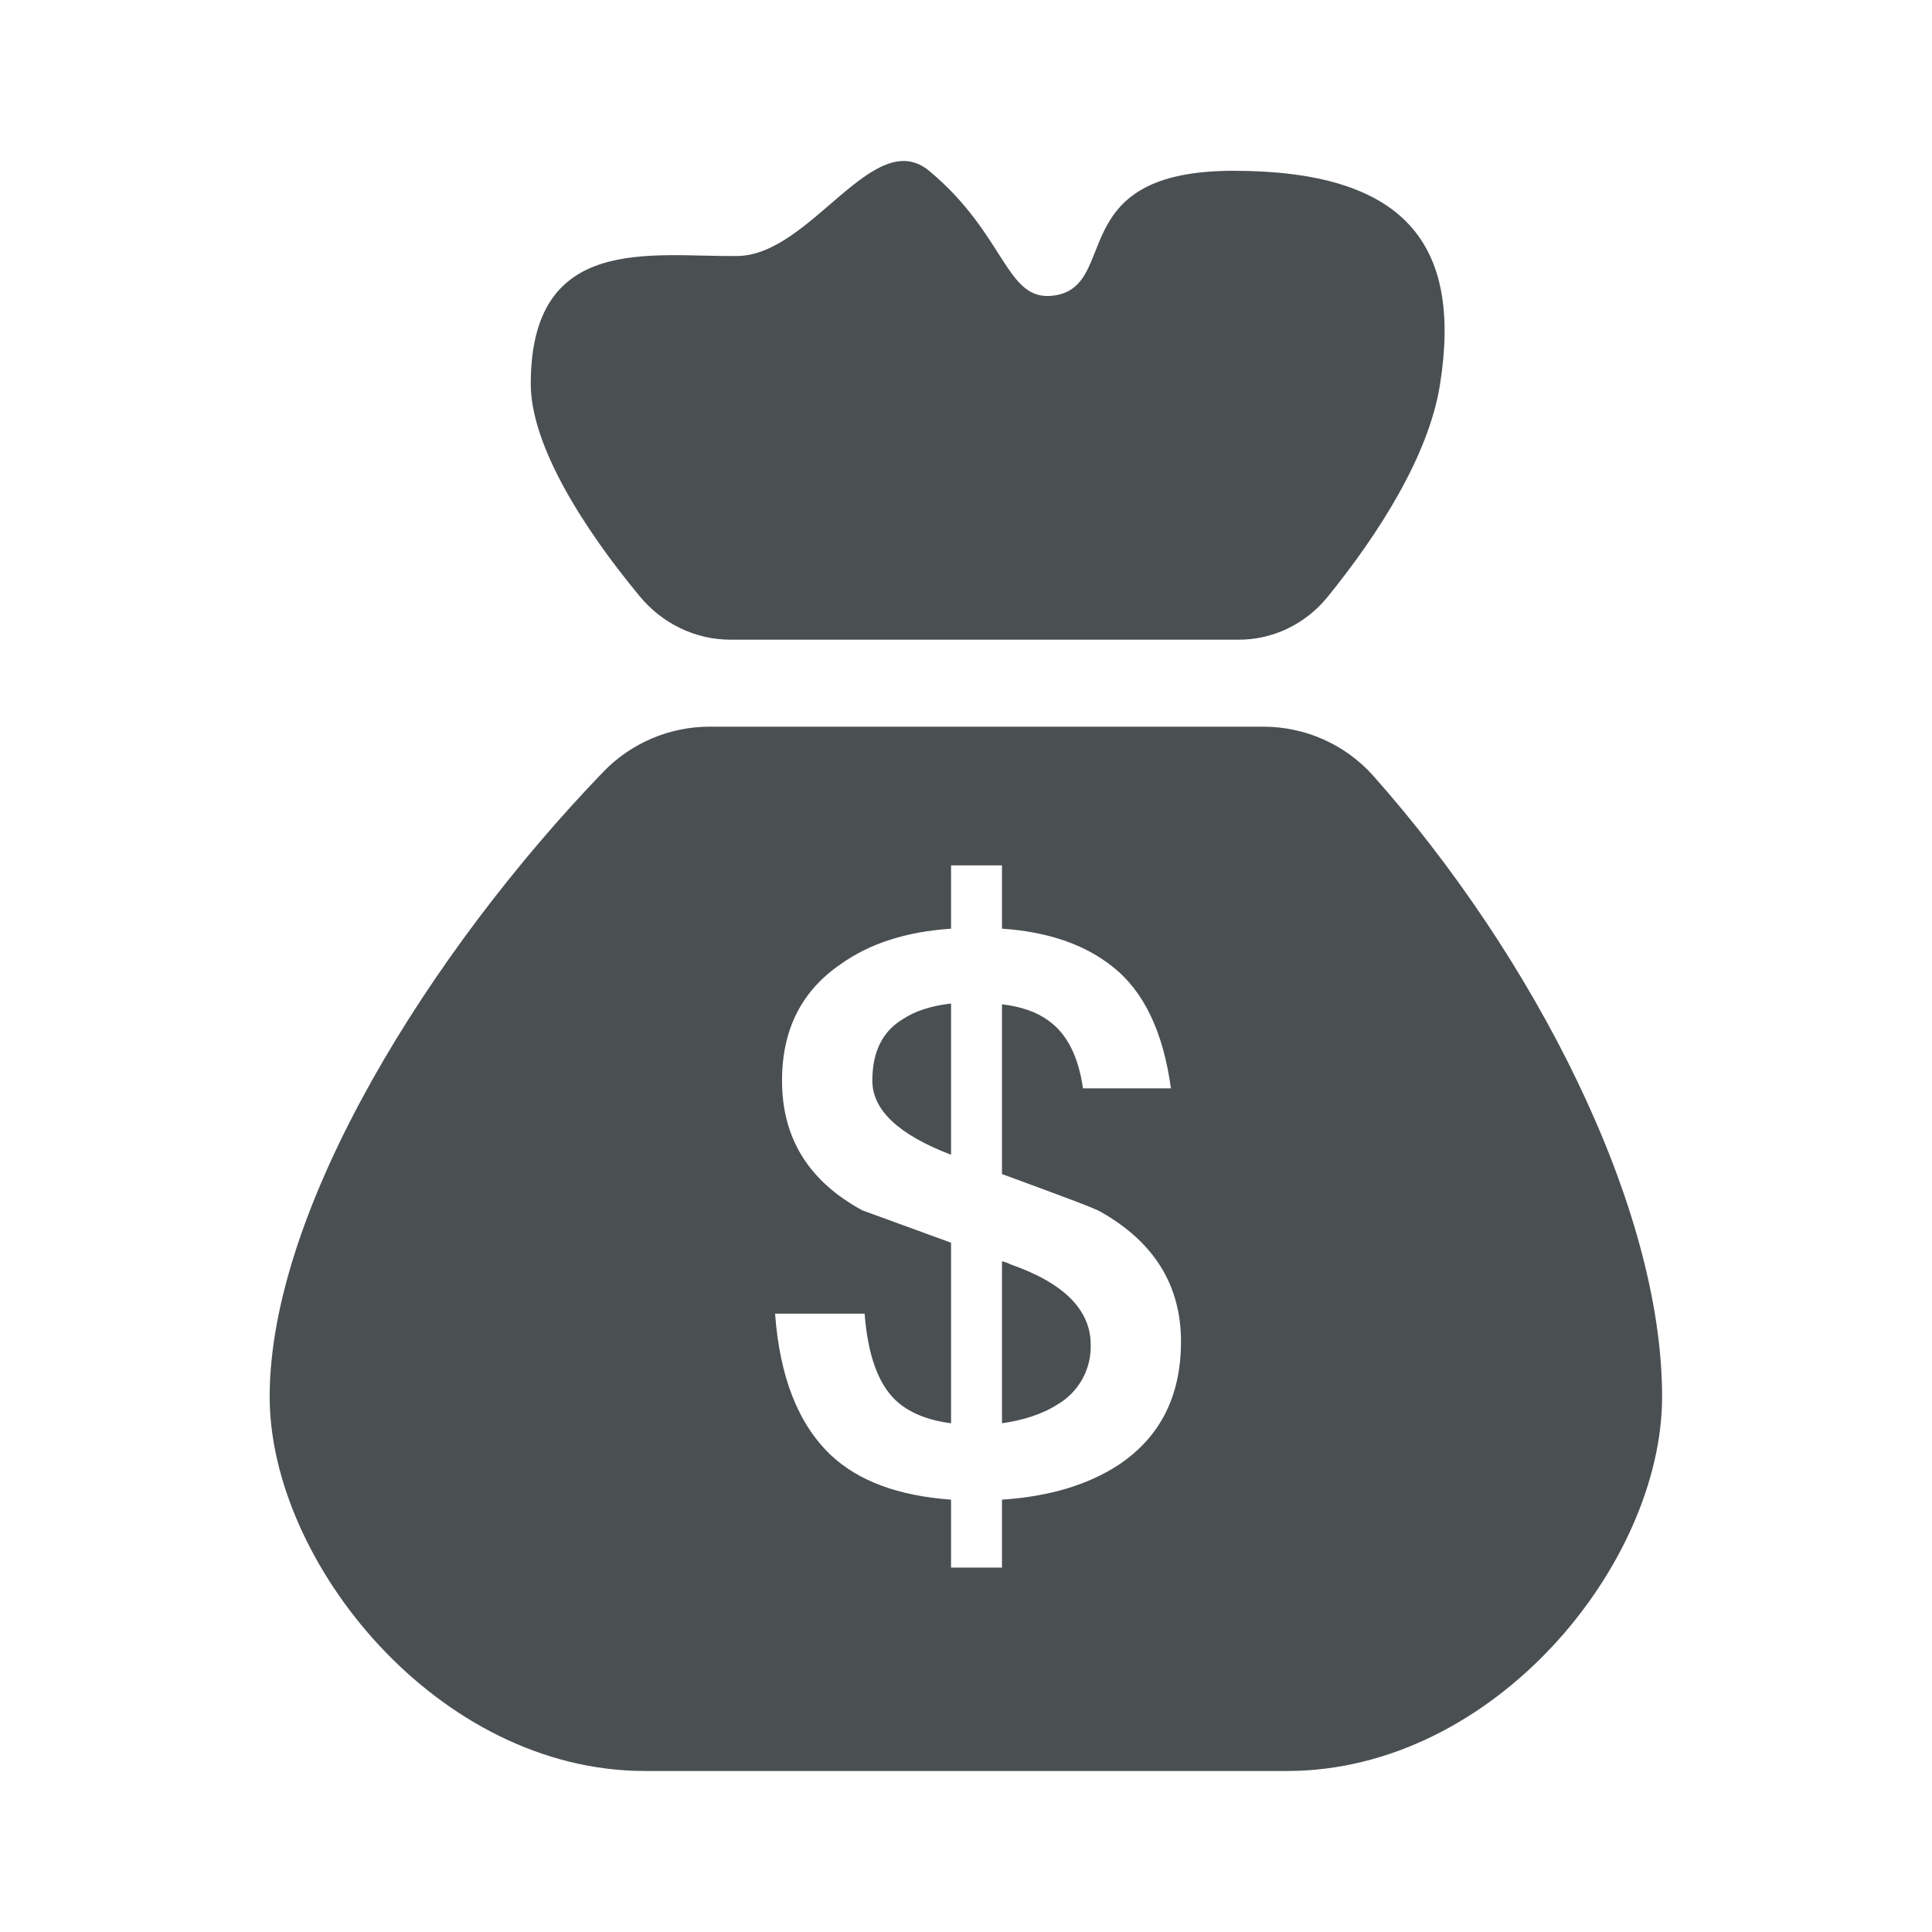
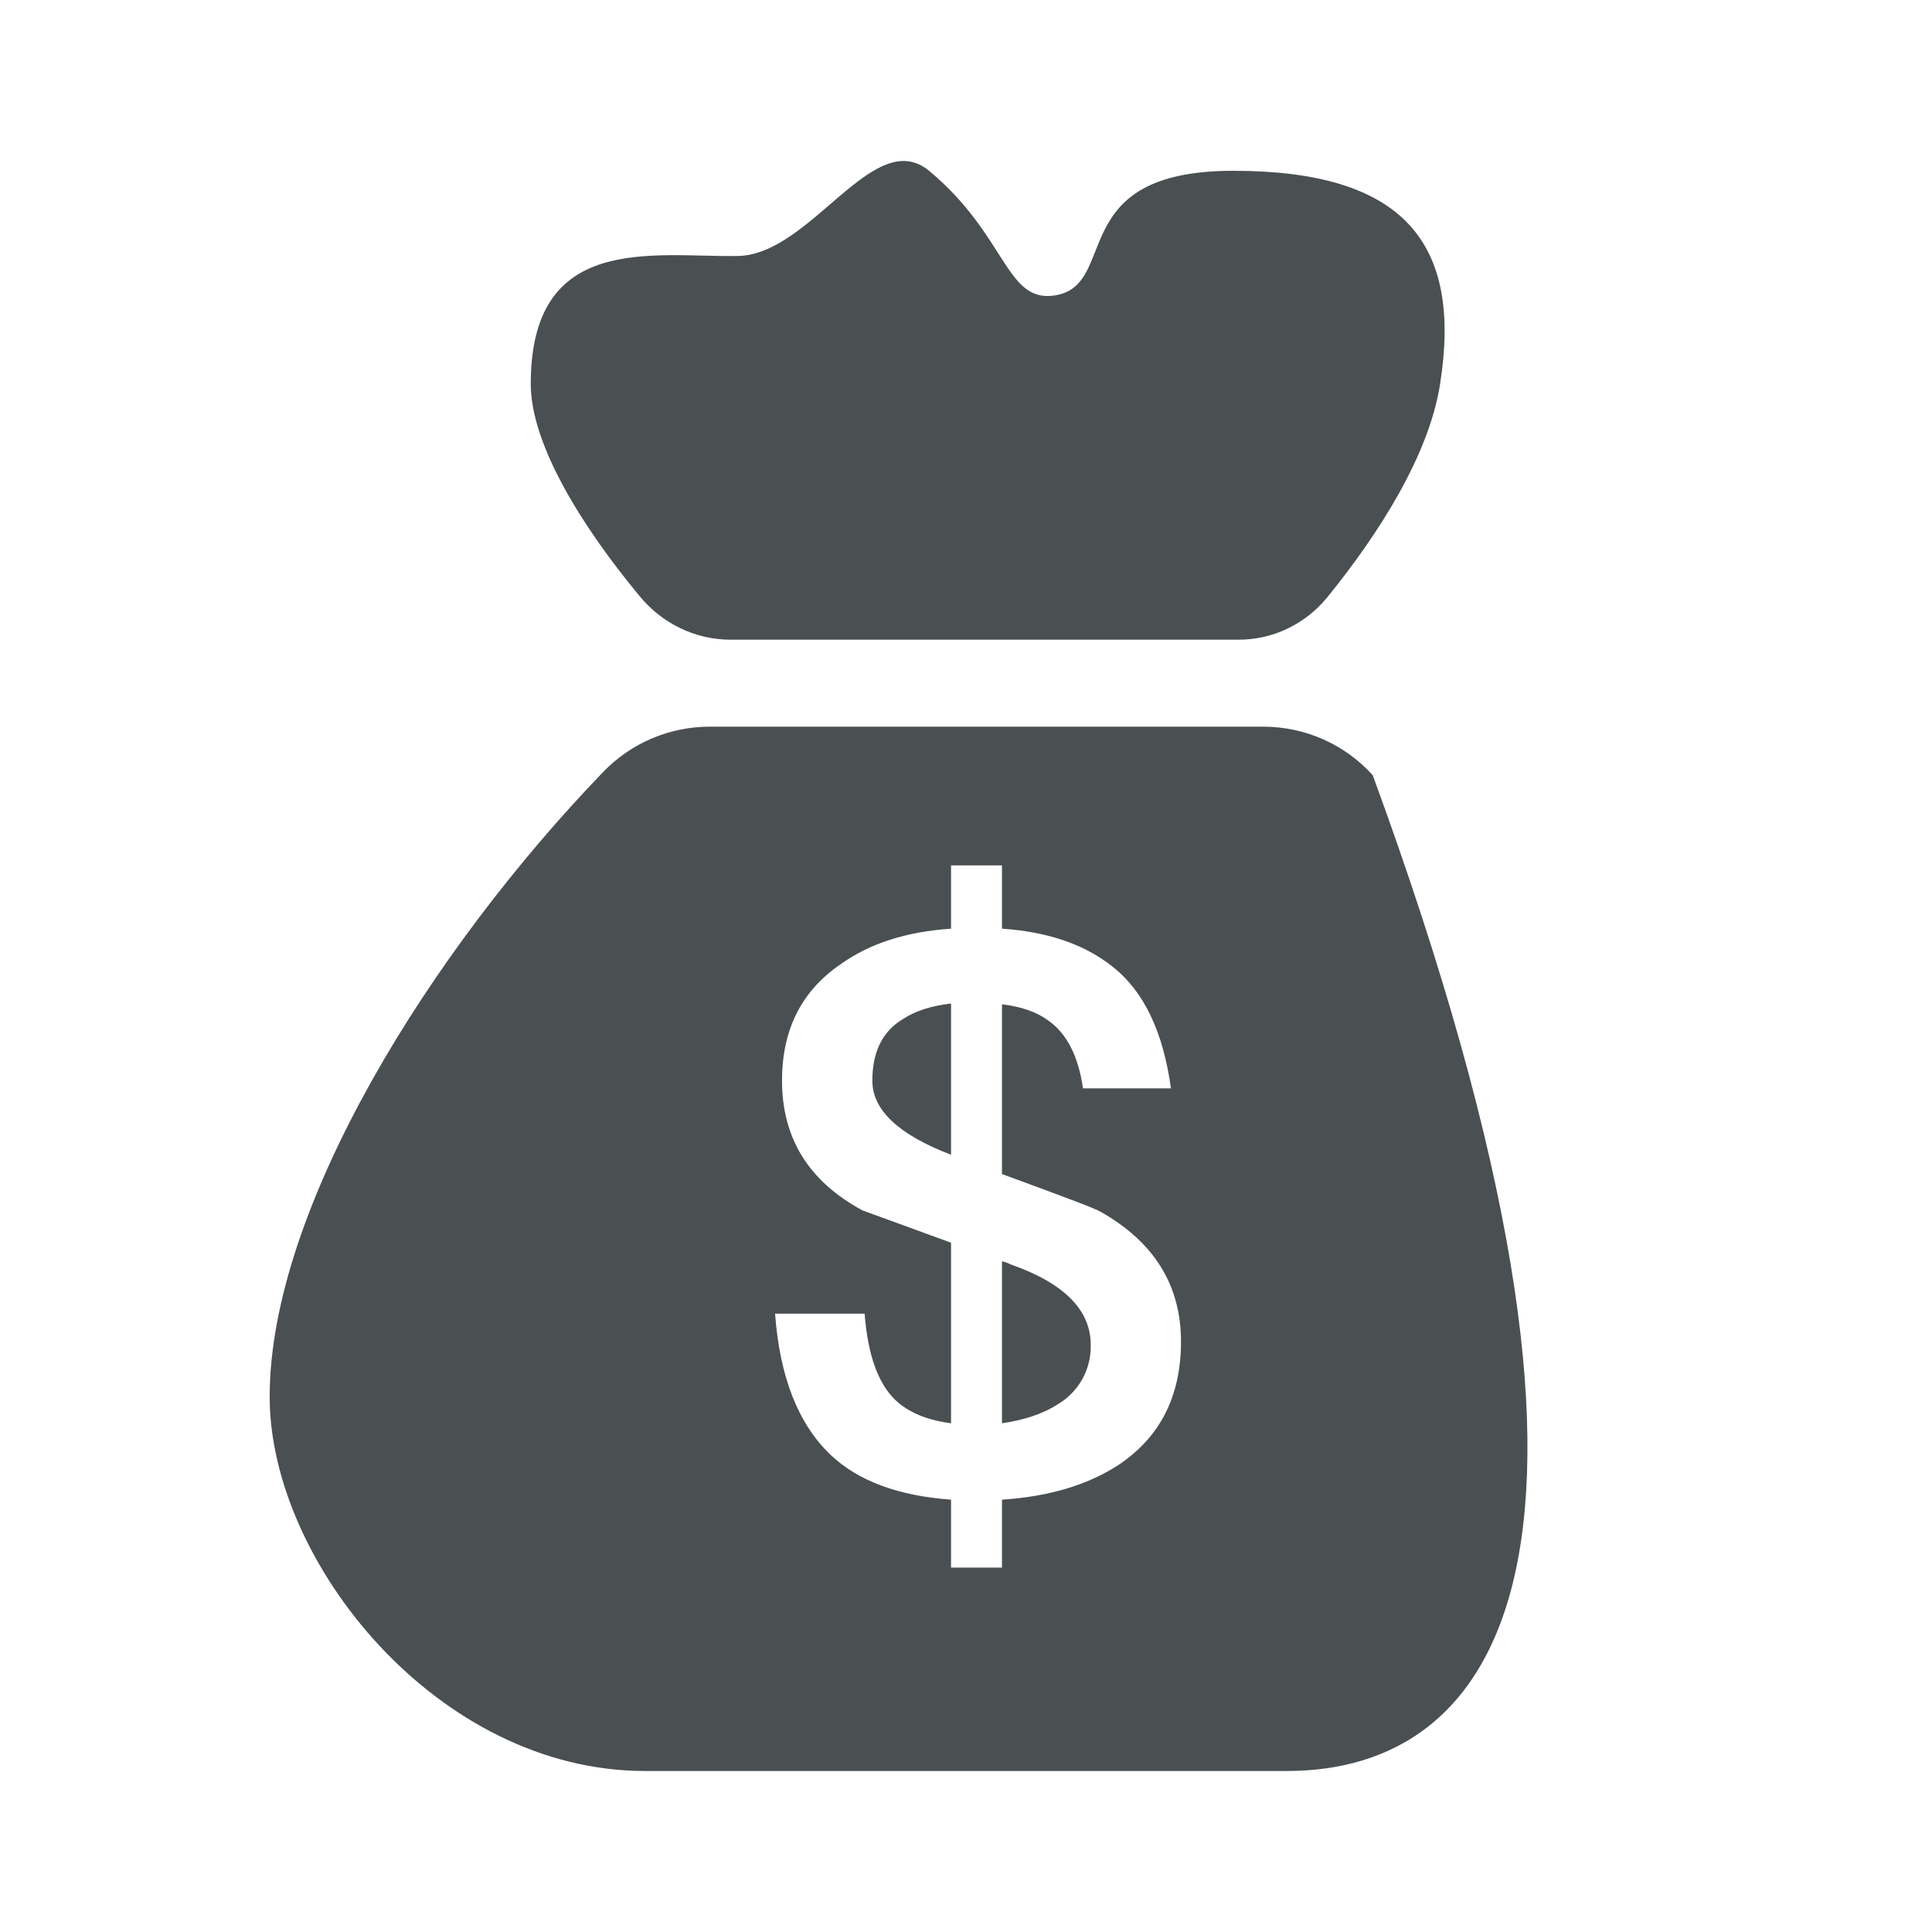
<svg xmlns="http://www.w3.org/2000/svg" width="50" height="50" viewBox="0 0 50 50" fill="none">
-   <path d="M18.904 16.555H32.039C32.925 16.562 33.769 16.163 34.343 15.466C35.693 13.806 36.984 11.772 37.269 9.94C37.848 6.28 36.322 4.42 31.917 4.42C27.508 4.42 29.001 7.398 27.284 7.648C26.025 7.83 26.053 6.093 24.048 4.423C22.606 3.227 20.991 6.602 19.088 6.625C16.867 6.655 13.736 6.021 13.736 9.935C13.736 11.515 15.082 13.652 16.547 15.421C17.134 16.138 17.995 16.555 18.904 16.555V16.555ZM32.69 18.806C33.774 18.806 34.805 19.261 35.526 20.062C39.677 24.727 43.015 31.195 43.015 36.145C43.015 40.474 38.669 45.833 33.307 45.833H16.689C11.328 45.833 6.979 40.426 6.979 36.148C6.979 31.285 11.128 24.625 15.626 19.962C15.984 19.595 16.412 19.303 16.884 19.105C17.357 18.906 17.864 18.805 18.377 18.806H32.69ZM25.931 22.396H24.613V24.034C23.454 24.113 22.516 24.413 21.757 24.952C20.738 25.651 20.239 26.65 20.239 27.968C20.239 29.445 20.918 30.564 22.316 31.323L24.613 32.161V36.834C23.994 36.754 23.514 36.555 23.175 36.235C22.715 35.796 22.456 35.037 22.376 33.998H20.059C20.179 35.636 20.659 36.854 21.497 37.653C22.216 38.332 23.255 38.712 24.613 38.811V40.569H25.931V38.811C27.149 38.731 28.147 38.432 28.946 37.913C30.024 37.194 30.564 36.135 30.564 34.718C30.564 33.26 29.865 32.141 28.487 31.363C28.367 31.283 27.508 30.963 25.931 30.384V25.991C26.43 26.05 26.829 26.19 27.129 26.41C27.608 26.749 27.908 27.329 28.027 28.167H30.304C30.104 26.709 29.605 25.651 28.786 25.012C28.087 24.453 27.129 24.113 25.931 24.034V22.396V22.396ZM25.931 32.641C26.007 32.658 26.081 32.685 26.15 32.721C27.528 33.2 28.227 33.899 28.227 34.797C28.237 35.105 28.164 35.41 28.017 35.68C27.869 35.95 27.652 36.177 27.388 36.335C26.989 36.595 26.49 36.754 25.931 36.834V32.641V32.641ZM24.613 25.971V29.885C23.255 29.366 22.576 28.727 22.576 27.968C22.576 27.229 22.835 26.689 23.374 26.37C23.674 26.17 24.093 26.03 24.613 25.971V25.971Z" fill="#4A4F52" />
+   <path d="M18.904 16.555H32.039C32.925 16.562 33.769 16.163 34.343 15.466C35.693 13.806 36.984 11.772 37.269 9.94C37.848 6.28 36.322 4.42 31.917 4.42C27.508 4.42 29.001 7.398 27.284 7.648C26.025 7.83 26.053 6.093 24.048 4.423C22.606 3.227 20.991 6.602 19.088 6.625C16.867 6.655 13.736 6.021 13.736 9.935C13.736 11.515 15.082 13.652 16.547 15.421C17.134 16.138 17.995 16.555 18.904 16.555V16.555ZM32.69 18.806C33.774 18.806 34.805 19.261 35.526 20.062C43.015 40.474 38.669 45.833 33.307 45.833H16.689C11.328 45.833 6.979 40.426 6.979 36.148C6.979 31.285 11.128 24.625 15.626 19.962C15.984 19.595 16.412 19.303 16.884 19.105C17.357 18.906 17.864 18.805 18.377 18.806H32.69ZM25.931 22.396H24.613V24.034C23.454 24.113 22.516 24.413 21.757 24.952C20.738 25.651 20.239 26.65 20.239 27.968C20.239 29.445 20.918 30.564 22.316 31.323L24.613 32.161V36.834C23.994 36.754 23.514 36.555 23.175 36.235C22.715 35.796 22.456 35.037 22.376 33.998H20.059C20.179 35.636 20.659 36.854 21.497 37.653C22.216 38.332 23.255 38.712 24.613 38.811V40.569H25.931V38.811C27.149 38.731 28.147 38.432 28.946 37.913C30.024 37.194 30.564 36.135 30.564 34.718C30.564 33.26 29.865 32.141 28.487 31.363C28.367 31.283 27.508 30.963 25.931 30.384V25.991C26.43 26.05 26.829 26.19 27.129 26.41C27.608 26.749 27.908 27.329 28.027 28.167H30.304C30.104 26.709 29.605 25.651 28.786 25.012C28.087 24.453 27.129 24.113 25.931 24.034V22.396V22.396ZM25.931 32.641C26.007 32.658 26.081 32.685 26.15 32.721C27.528 33.2 28.227 33.899 28.227 34.797C28.237 35.105 28.164 35.41 28.017 35.68C27.869 35.95 27.652 36.177 27.388 36.335C26.989 36.595 26.49 36.754 25.931 36.834V32.641V32.641ZM24.613 25.971V29.885C23.255 29.366 22.576 28.727 22.576 27.968C22.576 27.229 22.835 26.689 23.374 26.37C23.674 26.17 24.093 26.03 24.613 25.971V25.971Z" fill="#4A4F52" />
</svg>